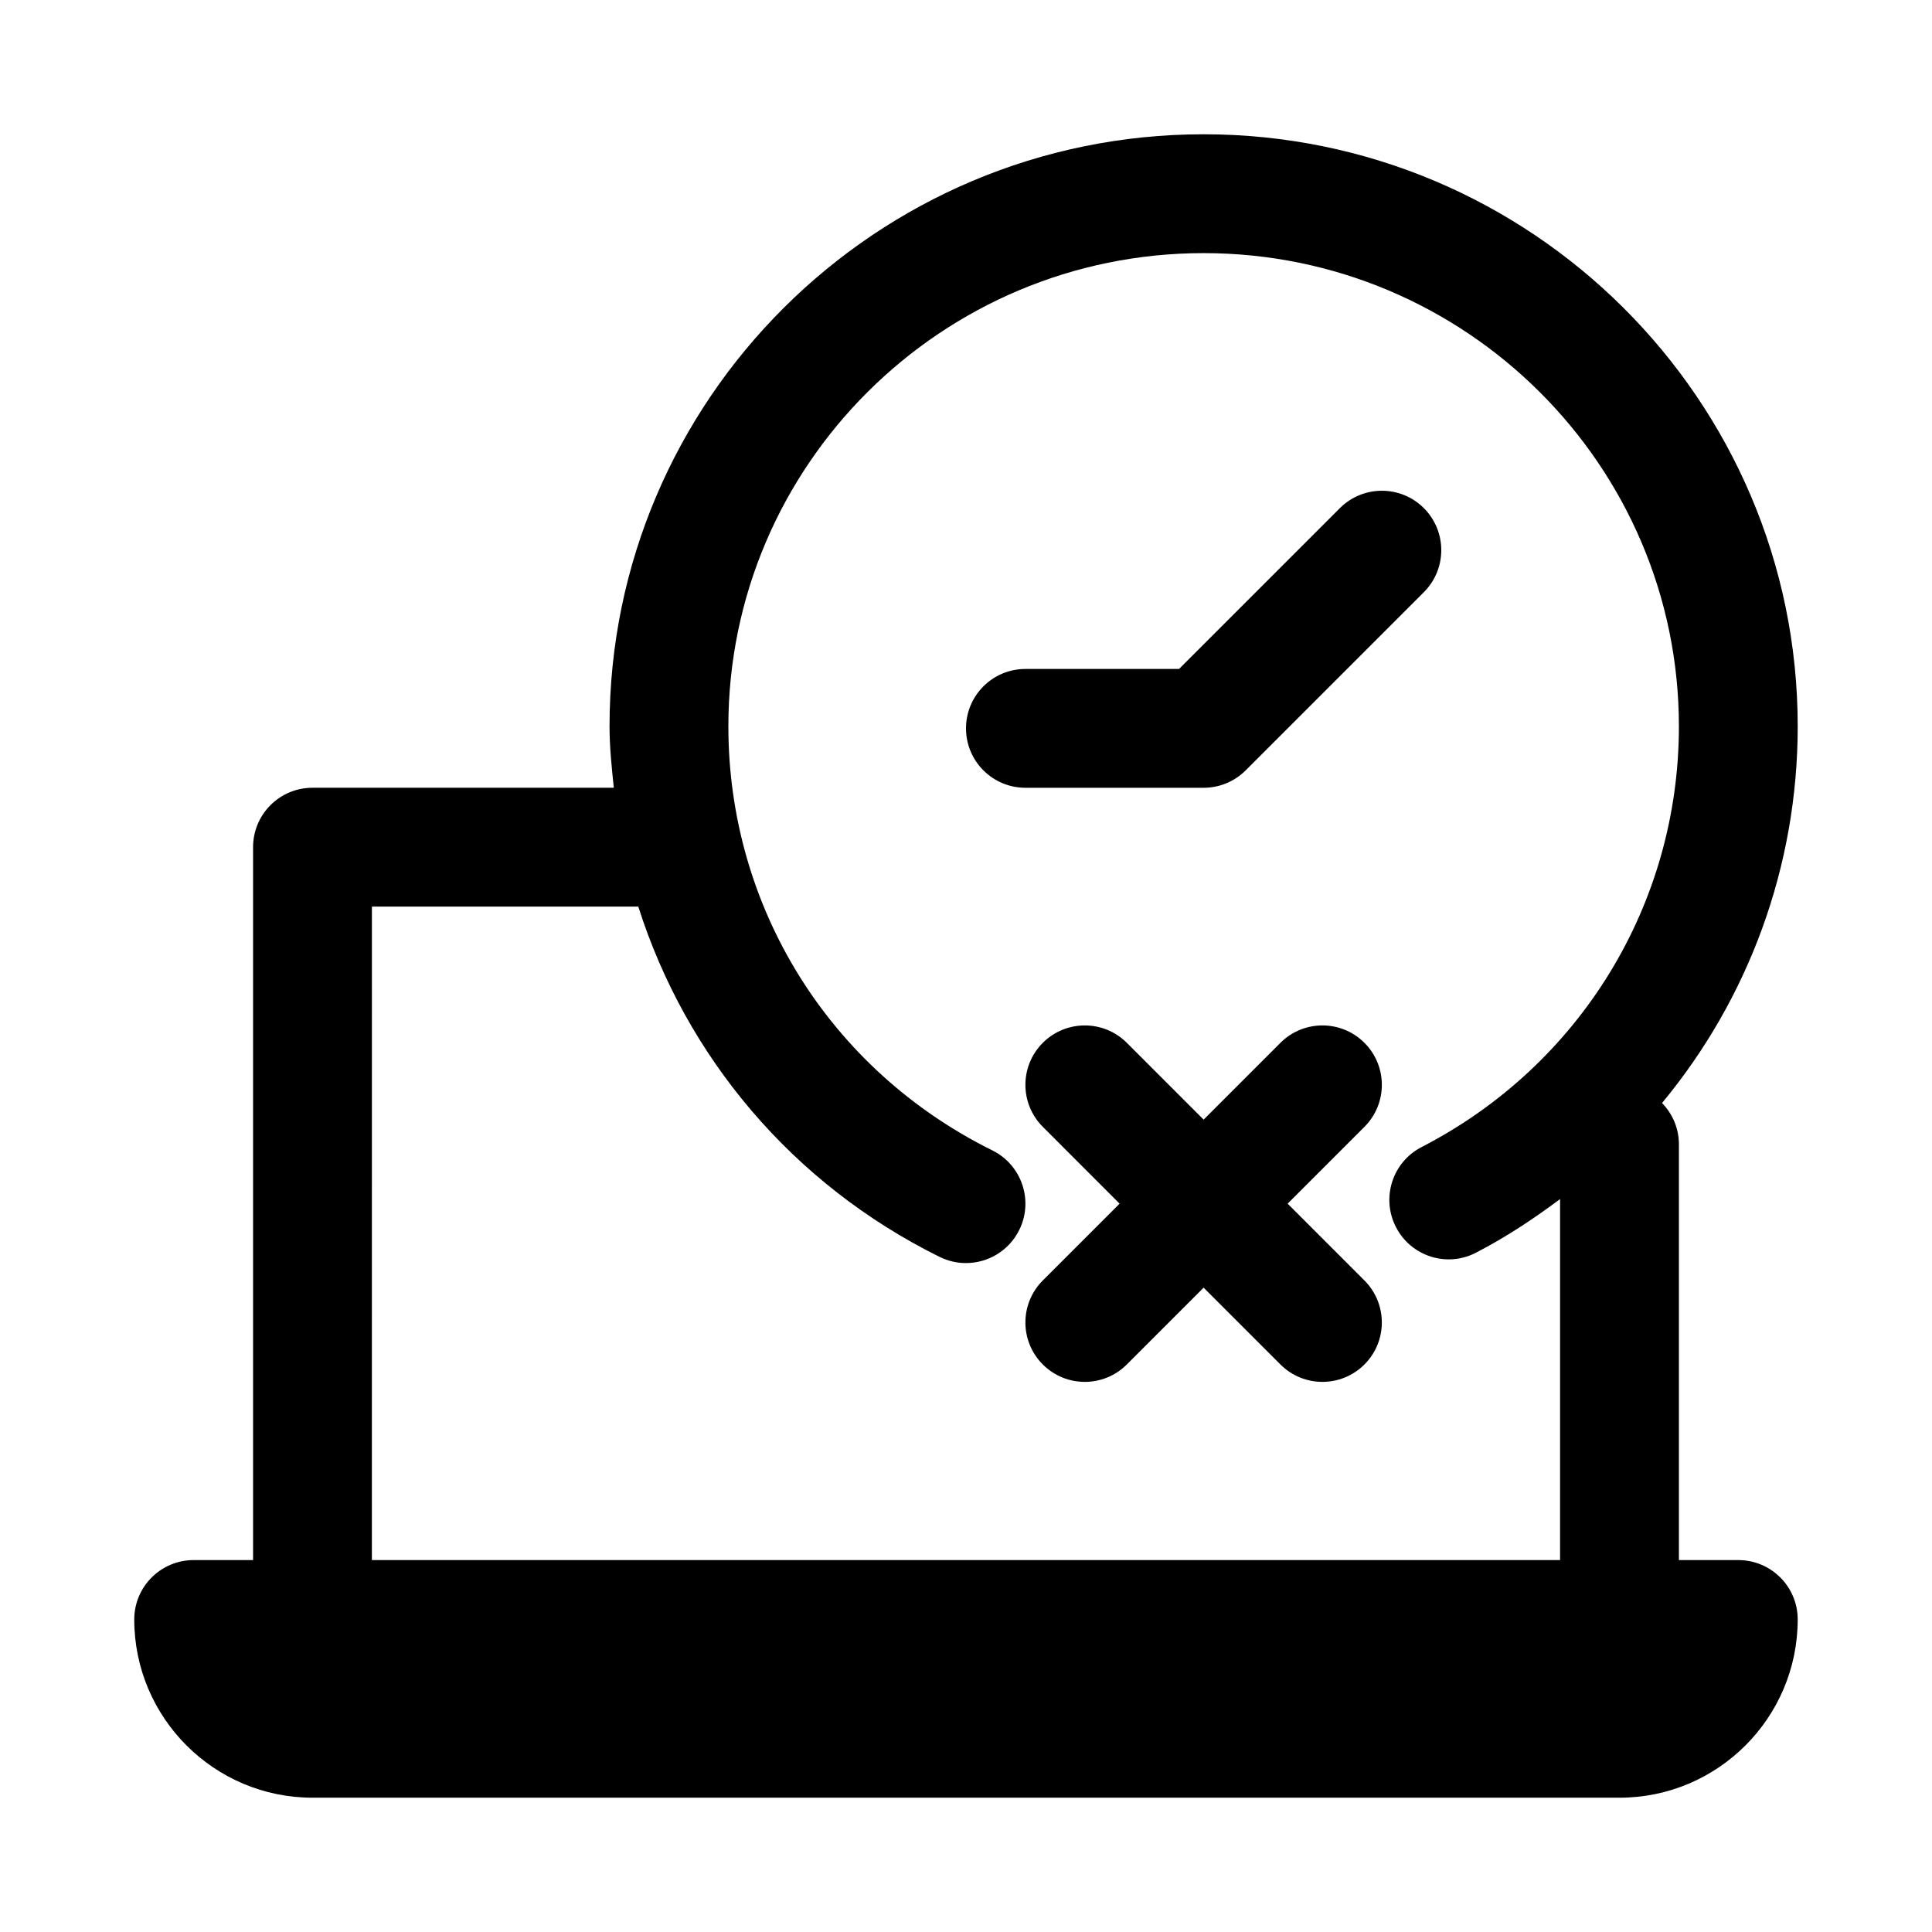
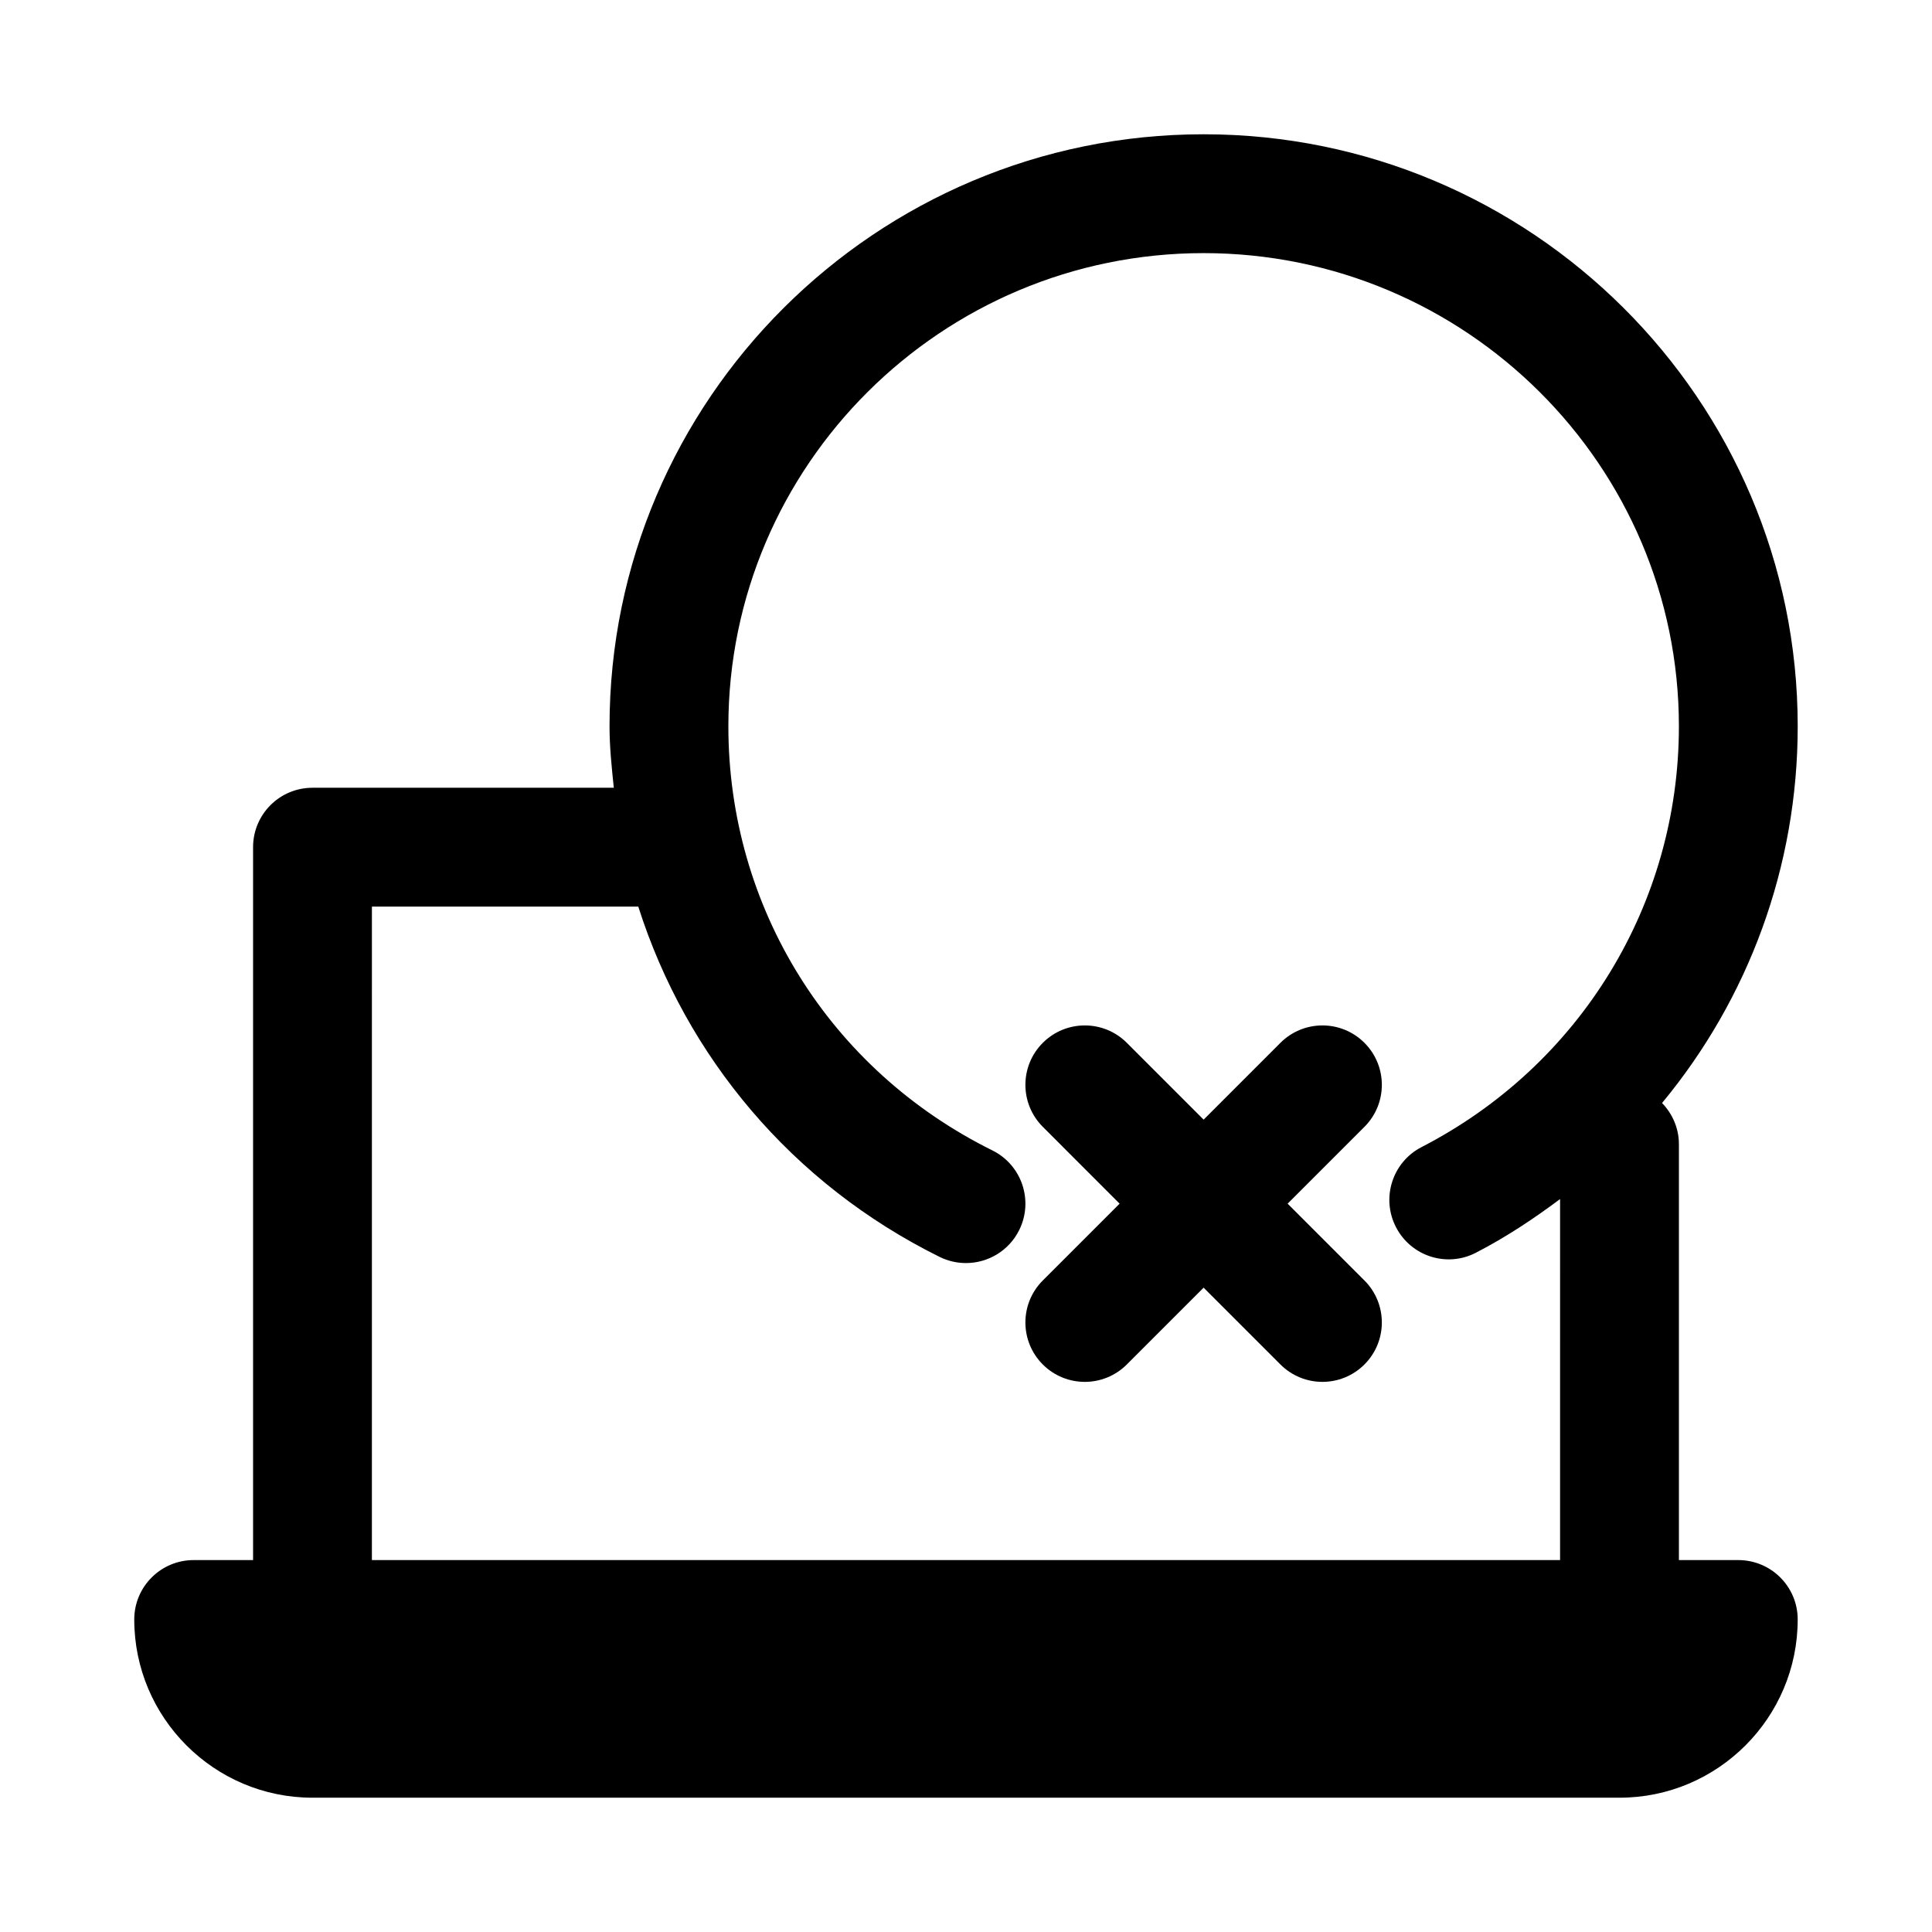
<svg xmlns="http://www.w3.org/2000/svg" fill="#000000" width="800px" height="800px" version="1.1" viewBox="144 144 512 512">
  <g>
    <path d="m604.67 557.44h-15.742v-110.21c0-4.258-1.727-8.09-4.469-10.922 22.859-27.59 35.953-62.586 35.953-99.824 0-86.516-70.625-156.9-157.44-156.9-86.816 0-157.44 70.387-157.44 156.9 0 5.508 0.578 10.895 1.133 16.281h-79.855c-8.695 0-15.742 7.043-15.742 15.742v188.93h-15.746c-8.695 0-15.742 7.043-15.742 15.742 0 26.047 21.188 47.23 47.23 47.23h346.37c26.047 0 47.23-21.188 47.23-47.23 0.004-8.699-7.047-15.742-15.738-15.742zm-362.11-173.18h70.594c12.676 39.836 40.797 73.5 79.859 92.836 2.25 1.105 4.625 1.629 6.973 1.629 5.805 0 11.379-3.215 14.121-8.762 3.859-7.793 0.668-17.234-7.117-21.094-43.16-21.359-69.965-64.426-69.965-112.38 0-69.156 56.504-125.41 125.95-125.41 69.449 0 125.95 56.258 125.95 125.41 0 47.109-26.129 89.82-68.195 111.5-7.727 3.981-10.77 13.469-6.789 21.203 3.973 7.734 13.469 10.809 21.211 6.781 7.957-4.102 15.285-8.98 22.285-14.211l-0.004 95.68h-314.88z" />
-     <path d="m462.98 352.77c4.172 0 8.18-1.66 11.133-4.613l47.23-47.23c6.148-6.148 6.148-16.113 0-22.262-6.148-6.152-16.113-6.148-22.262 0l-42.621 42.617h-40.715c-8.695 0-15.742 7.043-15.742 15.742 0 8.703 7.051 15.742 15.742 15.742z" />
    <path d="m505.59 420.36c-6.148-6.148-16.113-6.148-22.262 0l-20.355 20.355-20.355-20.355c-6.148-6.148-16.113-6.148-22.262 0-6.152 6.148-6.148 16.113 0 22.262l20.352 20.359-20.355 20.355c-6.148 6.148-6.148 16.113 0 22.262 3.074 3.074 7.102 4.613 11.133 4.613 4.027 0 8.055-1.539 11.133-4.613l20.355-20.355 20.355 20.355c3.074 3.074 7.102 4.613 11.129 4.613 4.027 0 8.055-1.539 11.133-4.613 6.148-6.148 6.148-16.113 0-22.262l-20.355-20.355 20.355-20.355c6.152-6.152 6.152-16.117 0-22.266z" />
  </g>
</svg>